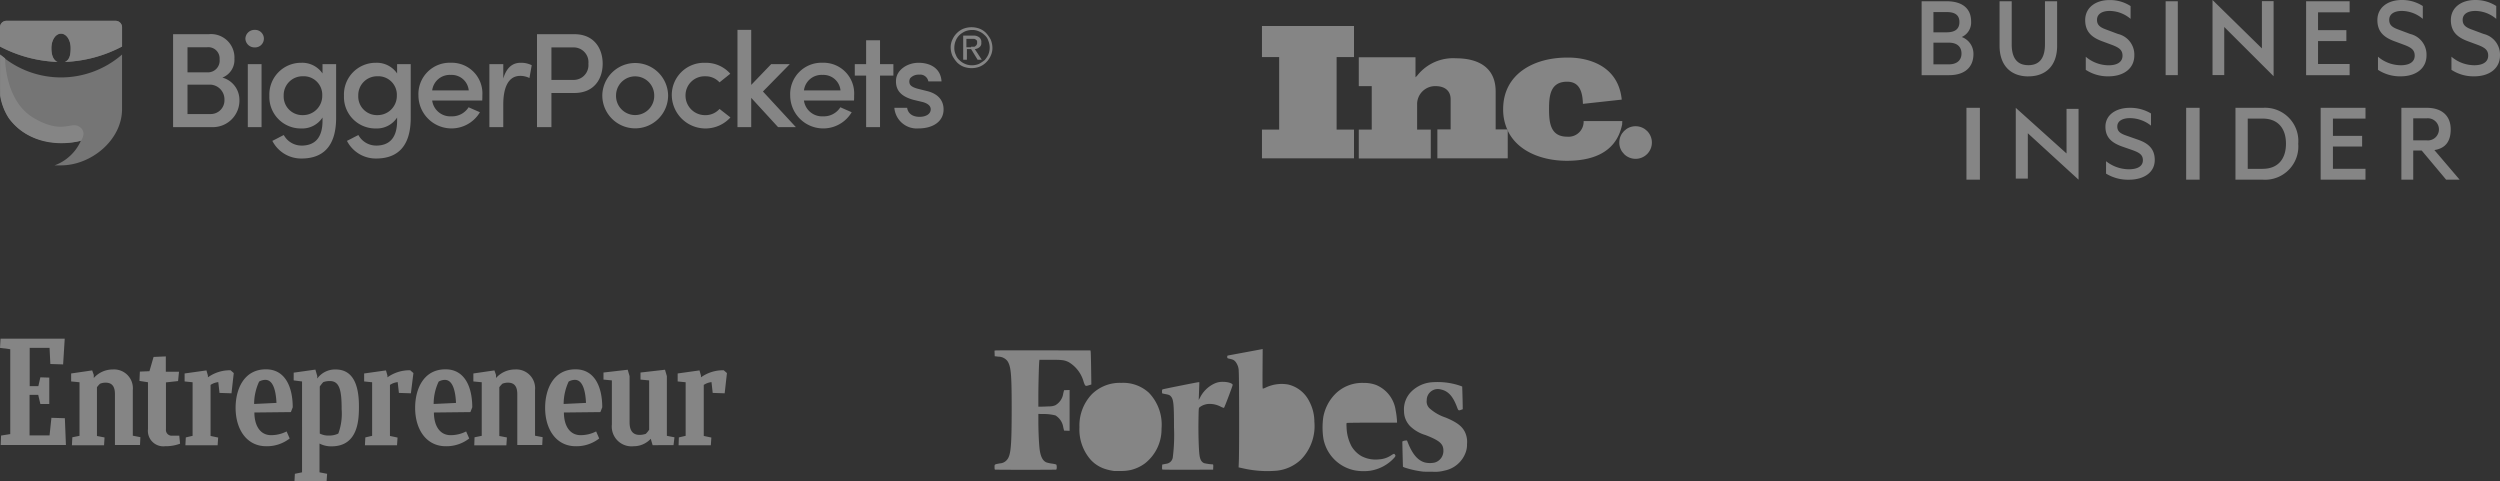
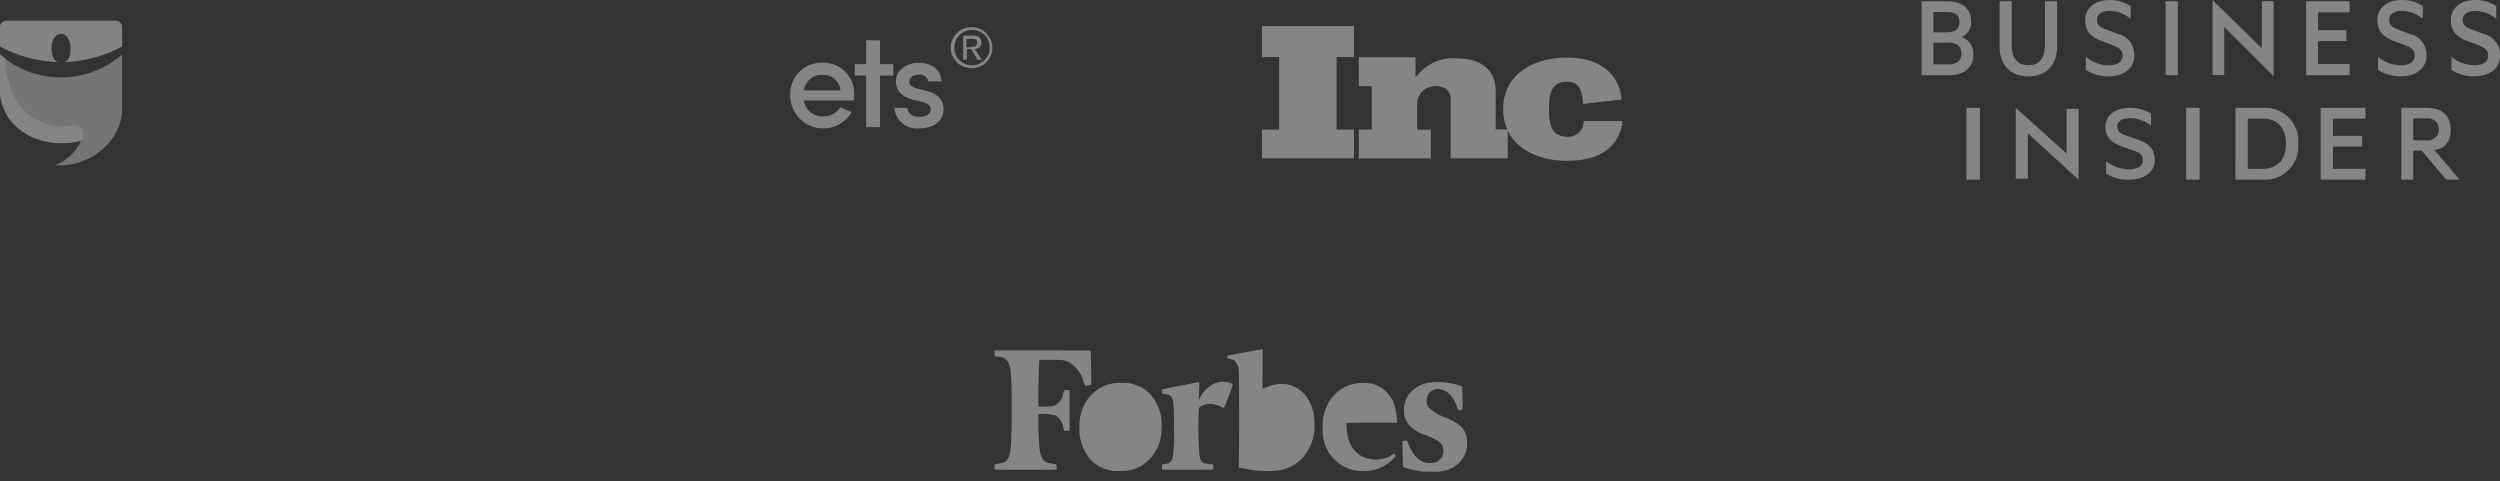
<svg xmlns="http://www.w3.org/2000/svg" width="358" height="68.935" viewBox="0 0 358 68.935">
  <rect x="0" y="0" width="358" height="68.935" fill="#333333" stroke="none" />
  <g id="logo-set-mobile" transform="translate(-16 -877.5)">
    <g id="Business_Insider_Logo" transform="translate(291.176 877.5)" opacity="0.4">
      <path id="Path_4542" data-name="Path 4542" d="M6.42,25.732H8.347V15.439H6.42Zm7.063-.154h1.726V19.083l7.264,6.648V15.593H20.751v6.383l-7.268-6.537Zm12.929-2.493a5.3,5.3,0,0,0,3.275,1.155c1.177,0,2-.405,2-1.3,0-.78-.527-1.086-1.449-1.427l-1.493-.519c-1.377-.489-2.424-1.2-2.424-2.844,0-1.755,1.585-2.71,3.48-2.71a5.752,5.752,0,0,1,3.046.809v1.741a4.885,4.885,0,0,0-3.009-1.073c-1.041,0-1.818.388-1.818,1.2,0,.732.488,1.024,1.348,1.319l1.664.584c1.612.567,2.352,1.446,2.352,2.892,0,1.819-1.6,2.823-3.7,2.823a6.028,6.028,0,0,1-3.275-.873Zm11.47,2.647h1.926V15.439H37.881Zm10.961-1.558c2.171,0,3.331-1.393,3.331-3.591,0-2.215-1.161-3.6-3.331-3.6H46.7v7.194h2.147Zm-3.9-8.735h3.964a4.761,4.761,0,0,1,5.025,5.144,4.764,4.764,0,0,1-5.025,5.149H44.942Zm18.621,0v1.541H58.9v2.477h4.181v1.524H58.9v3.193h4.662v1.558H57.142V15.439ZM70.4,20.1h1.911a1.586,1.586,0,1,0,0-3.151H70.4V20.1Zm0,1.455v4.177H68.7V15.439h3.644c2.078,0,3.422,1.07,3.422,3.085,0,1.723-.746,2.713-2.336,2.967l3.616,4.24H75.111l-3.5-4.176H70.4ZM5.747,5.3a2.274,2.274,0,0,0,1.34-2.241c0-1.9-1.34-2.879-3.485-2.879H0V10.764H3.937c2.145,0,3.485-1.052,3.485-3.034A2.557,2.557,0,0,0,5.747,5.3ZM1.692,4.627v-2.9H3.586c1.19,0,1.826.431,1.826,1.431S4.776,4.627,3.586,4.627H1.692Zm0,1.483H3.9c1.174,0,1.81.585,1.81,1.551,0,.948-.637,1.552-1.809,1.552H1.693v-3.1Zm13.59,4.826c2.463,0,4.122-1.483,4.122-4.378V.179H17.662V6.35c0,2.034-.838,2.983-2.379,2.983S12.9,8.385,12.9,6.35V.179H11.161V6.54c0,2.913,1.675,4.4,4.121,4.4ZM23.507,10a5.747,5.747,0,0,0,3.267.931c2.095,0,3.686-1.069,3.686-3a3.038,3.038,0,0,0-2.346-3.069l-1.658-.621c-.855-.31-1.34-.62-1.34-1.4,0-.862.77-1.275,1.809-1.275a4.689,4.689,0,0,1,3,1.138V.868A5.44,5.44,0,0,0,26.891.007c-1.893,0-3.468,1.017-3.468,2.879,0,1.741,1.039,2.5,2.412,3.016l1.492.552c.922.362,1.441.69,1.441,1.517,0,.948-.821,1.379-1.994,1.379a5.1,5.1,0,0,1-3.267-1.224V10ZM36.686.179H34.944V10.763h1.742ZM41.657,10.75h1.679V3.865l7.067,7.05V.163H48.729V6.931L41.657,0ZM61.291.182V1.767H56.767V4.314h4.057V5.881H56.767V9.165h4.524v1.6H55.059V.182ZM65.348,10a5.745,5.745,0,0,0,3.267.931c2.094,0,3.686-1.069,3.686-3a3.04,3.04,0,0,0-2.346-3.069L68.3,4.241c-.855-.31-1.34-.621-1.34-1.4,0-.862.77-1.275,1.809-1.275a4.694,4.694,0,0,1,3,1.138V.862A5.434,5.434,0,0,0,68.732,0c-1.893,0-3.468,1.017-3.468,2.879,0,1.741,1.039,2.5,2.412,3.016l1.492.552c.922.362,1.441.69,1.441,1.517,0,.948-.82,1.379-1.994,1.379a5.094,5.094,0,0,1-3.266-1.224V10Zm10.523,0a5.747,5.747,0,0,0,3.267.931c2.095,0,3.686-1.069,3.686-3a3.04,3.04,0,0,0-2.346-3.069l-1.659-.62c-.854-.31-1.34-.621-1.34-1.4,0-.862.771-1.275,1.809-1.275a4.692,4.692,0,0,1,3,1.138V.862A5.43,5.43,0,0,0,79.255,0c-1.894,0-3.468,1.017-3.468,2.879,0,1.741,1.039,2.5,2.412,3.016l1.492.552c.922.362,1.441.69,1.441,1.517,0,.948-.821,1.379-1.994,1.379a5.1,5.1,0,0,1-3.267-1.224V10Z" transform="translate(0 0)" fill="#fff" />
    </g>
    <g id="Inc.__business_magazine__logo" data-name="Inc._(business_magazine)_logo" transform="translate(196.713 881.227)" opacity="0.4">
      <rect id="backgroundrect" width="55.865" height="19.299" fill="none" />
      <g id="Group_1385" data-name="Group 1385">
        <g id="svg_1">
          <path id="svg_2" d="M0,4.444H2.463V14.83H0v4.114H13.179V14.83H10.691V4.444h2.489V0H0Z" fill="#fff" />
-           <path id="svg_3" d="M74.2,27.96V22.5c0-3.479-2.539-4.749-5.688-4.749a6.536,6.536,0,0,0-5.409,2.311,2.791,2.791,0,0,1-.381.406V17.6H54.6v4.139h1.854V27.96H54.6V32.1H64.91V27.96H62.954V24.38a2.583,2.583,0,0,1,2.666-2.641c1.193,0,2.133.584,2.133,1.879v4.317h-1.9v4.139H75.93V28.011c0-.025-.025-.051-.025-.076H74.2Z" transform="translate(-40.735 -13.131)" fill="#fff" />
+           <path id="svg_3" d="M74.2,27.96V22.5c0-3.479-2.539-4.749-5.688-4.749a6.536,6.536,0,0,0-5.409,2.311,2.791,2.791,0,0,1-.381.406V17.6H54.6v4.139h1.854V27.96H54.6V32.1H64.91V27.96H62.954V24.38a2.583,2.583,0,0,1,2.666-2.641c1.193,0,2.133.584,2.133,1.879v4.317v4.139H75.93V28.011c0-.025-.025-.051-.025-.076H74.2Z" transform="translate(-40.735 -13.131)" fill="#fff" />
          <path id="svg_4" d="M153.064,26.891h-5.536a2.163,2.163,0,0,1-2.362,2.235c-2.387,0-2.59-2.006-2.59-3.911v-.051h0c0-1.9.178-3.911,2.59-3.911,1.879,0,2.209,1.625,2.26,3.174l5.561-.609c-.584-5.663-6.171-6.018-7.567-6.018h-.3c-4.6,0-9.116,2.26-9.116,7.389a6.929,6.929,0,0,0,.584,2.895h.025v.076c1.371,3.047,4.926,4.418,8.507,4.418,2.92,0,7.009-.711,7.923-5.206Z" transform="translate(-101.465 -13.28)" fill="#fff" />
-           <circle id="svg_5" cx="2.336" cy="2.336" r="2.336" transform="translate(51.167 14.347)" fill="#fff" />
        </g>
      </g>
    </g>
    <g id="logo-be4500cab3b81cf40497ba105b24acd1a56e242b28d908f39ba72af5b2f3204c" transform="translate(16 880.481)" opacity="0.4">
      <path id="Path_4543" data-name="Path 4543" d="M148.267,2.727a2.977,2.977,0,0,1,.662-.929,2.756,2.756,0,0,1,.931-.6,3.289,3.289,0,0,1,2.259,0,2.762,2.762,0,0,1,.929.6,4.742,4.742,0,0,1,.665.929,3.152,3.152,0,0,1,.267,1.2,2.589,2.589,0,0,1-.267,1.2,2.974,2.974,0,0,1-.662.931,2.827,2.827,0,0,1-.931.6,3.3,3.3,0,0,1-2.259,0,2.82,2.82,0,0,1-.929-.6,4.7,4.7,0,0,1-.665-.931,3.143,3.143,0,0,1-.267-1.2,2.589,2.589,0,0,1,.267-1.2Zm.464,2.192a1.71,1.71,0,0,0,.532.8,2.54,2.54,0,0,0,1.793.73,2.683,2.683,0,0,0,1-.2,5.688,5.688,0,0,0,.8-.532,3.324,3.324,0,0,0,.532-.8,2.586,2.586,0,0,0,0-1.992,1.7,1.7,0,0,0-.532-.8,2.371,2.371,0,0,0-.8-.532,2.228,2.228,0,0,0-1-.2,2.676,2.676,0,0,0-1,.2,3.266,3.266,0,0,0-.8.532,2.4,2.4,0,0,0-.532.8,2.68,2.68,0,0,0-.2,1,2.224,2.224,0,0,0,.2,1ZM151.189,2.2a1.29,1.29,0,0,1,.929.267.823.823,0,0,1,.267.729.7.7,0,0,1-.267.665,1.179,1.179,0,0,1-.662.265l1,1.529h-.6l-.931-1.529h-.6V5.652h-.532V2.2h1.4Zm-.267,1.591h.333c.132,0,.2,0,.265-.071s.132-.071.2-.212a.547.547,0,0,0,.067-.351c0-.14,0-.212-.067-.281s-.132-.141-.2-.141c-.066-.07-.133-.07-.267-.07h-1v1.2h.664V3.787Z" transform="translate(-11.864 -0.08)" fill="#fff" />
      <path id="Path_4544" data-name="Path 4544" d="M0,9.428c0,4.553,3.173,8.049,9.2,8.049a10.335,10.335,0,0,0,2.392-.322A6.647,6.647,0,0,1,7.819,20.7h.92c4.323,0,8.738-3.633,8.738-8.049V4.829A13.29,13.29,0,0,1,0,4.829ZM16.557,0H.92A.923.923,0,0,0,0,.92v2.76A19.16,19.16,0,0,0,8.233,5.887c-.644-.276-.874-1.058-.874-1.978,0-1.15.6-2.07,1.38-2.07s1.38.92,1.38,2.07c0,.92-.138,1.7-.828,1.978a19.139,19.139,0,0,0,8.187-2.208V.92A.923.923,0,0,0,16.557,0Z" fill="#fff" opacity="0.8" />
      <path id="Path_4545" data-name="Path 4545" d="M.016,11.146V5.25l.719.543S.675,11.847,4.784,14.3s5.358.49,6.565,1.268.246,2.024.246,2.024-6.319,1.915-10.3-3.173A8.4,8.4,0,0,1,.016,11.146Z" transform="translate(-0.001 -0.421)" fill="#fff" />
      <path id="Path_4546" data-name="Path 4546" d="M16.557,0H.92A.923.923,0,0,0,0,.92v2.76A19.16,19.16,0,0,0,8.233,5.887c-.644-.276-.874-1.058-.874-1.978,0-1.15.6-2.07,1.38-2.07s1.38.92,1.38,2.07c0,.92-.138,1.7-.828,1.978a19.139,19.139,0,0,0,8.187-2.208V.92A.923.923,0,0,0,16.557,0Z" fill="#fff" opacity="0.9" />
      <g id="Group_1322" data-name="Group 1322" transform="translate(24.783 1.297)">
-         <path id="Path_4547" data-name="Path 4547" d="M34.012,8.247a3.3,3.3,0,0,1,2.433,3.186,3.8,3.8,0,0,1-4,3.9h-5.5V2.029h5.1A3.354,3.354,0,0,1,35.73,5.543a2.726,2.726,0,0,1-1.718,2.7Zm-2.048-.754A1.678,1.678,0,0,0,33.606,5.62,1.609,1.609,0,0,0,31.829,3.9H29.01V7.493h2.955ZM29.01,9.253v4.21h3.341a1.964,1.964,0,0,0,1.95-2.048,2.108,2.108,0,0,0-2.008-2.162H29.009ZM38.63,1.41a1.257,1.257,0,1,1,0,2.511A1.3,1.3,0,0,1,37.3,2.666,1.3,1.3,0,0,1,38.63,1.41Zm-.984,13.925h1.968V6.316H37.645Zm7.686,2.646c1.835,0,3.012-1.024,3.012-3.553v-.464a3.465,3.465,0,0,1-3.052,1.564,4.5,4.5,0,0,1-4.558-4.673,4.536,4.536,0,0,1,4.558-4.733,3.516,3.516,0,0,1,3.051,1.527V6.316h1.95V14c0,4.152-1.932,5.832-4.963,5.832a4.639,4.639,0,0,1-4.171-2.53c.347-.155,1.293-.676,1.641-.831a2.9,2.9,0,0,0,2.53,1.507Zm.193-9.927a2.7,2.7,0,0,0-2.741,2.781,2.667,2.667,0,0,0,2.741,2.782,2.752,2.752,0,0,0,2.781-2.782A2.653,2.653,0,0,0,45.525,8.054Zm10.489,9.927c1.834,0,3.012-1.024,3.012-3.553v-.464a3.463,3.463,0,0,1-3.051,1.564,4.5,4.5,0,0,1-4.558-4.673,4.536,4.536,0,0,1,4.558-4.733,3.518,3.518,0,0,1,3.051,1.527V6.316h1.95V14c0,4.152-1.932,5.832-4.963,5.832a4.637,4.637,0,0,1-4.171-2.53c.348-.155,1.294-.676,1.641-.831a2.9,2.9,0,0,0,2.53,1.507Zm.193-9.927a2.7,2.7,0,0,0-2.743,2.781,2.668,2.668,0,0,0,2.743,2.782,2.752,2.752,0,0,0,2.781-2.782A2.654,2.654,0,0,0,56.207,8.054ZM71.215,11.53H64.049a2.619,2.619,0,0,0,2.762,2.26,2.783,2.783,0,0,0,2.452-1.3c.5.232,1.1.483,1.623.715a4.735,4.735,0,0,1-8.806-2.415,4.482,4.482,0,0,1,4.636-4.673,4.392,4.392,0,0,1,4.518,4.673c0,.212,0,.541-.018.734Zm-1.932-1.449a2.449,2.449,0,0,0-2.568-2.22,2.531,2.531,0,0,0-2.665,2.22h5.234Zm4.946,5.253H72.24V6.316h1.99V8.382c.464-1.6,1.352-2.26,2.473-2.26a3.4,3.4,0,0,1,1.6.348l-.328,1.836A2.875,2.875,0,0,0,76.644,8c-1.7,0-2.415,1.7-2.415,4.093v3.245M79.058,2.028h5.35c2.877,0,4.056,2.106,4.056,4.229s-1.179,4.191-4.056,4.191H81.124v4.886H79.058Zm2.067,1.893V8.576h3.167a2.114,2.114,0,0,0,2.125-2.318,2.113,2.113,0,0,0-2.048-2.336H81.125ZM88.409,10.8a4.713,4.713,0,0,1,9.425,0,4.712,4.712,0,1,1-9.424,0Zm7.435,0a2.733,2.733,0,0,0-5.466,0,2.734,2.734,0,1,0,5.466,0Zm7.321-4.674a4.619,4.619,0,0,1,3.573,1.564l-1.544,1.237a2.665,2.665,0,0,0-2.028-.869,2.725,2.725,0,0,0-2.839,2.741,2.791,2.791,0,0,0,2.84,2.821,2.685,2.685,0,0,0,2.028-.889l1.564,1.217a4.828,4.828,0,0,1-8.4-3.149,4.611,4.611,0,0,1,4.808-4.673m6.568,5.02v4.191h-1.97V1.41h1.97V9.29l2.858-2.975h2.666l-3.845,3.92,4.714,5.1h-2.55l-3.843-4.191" transform="translate(-26.943 -1.41)" fill="#fff" />
        <path id="Path_4548" data-name="Path 4548" d="M132.152,11.66h-7.166a2.619,2.619,0,0,0,2.762,2.26,2.783,2.783,0,0,0,2.454-1.3c.5.232,1.1.483,1.622.715a4.735,4.735,0,0,1-8.807-2.415,4.483,4.483,0,0,1,4.636-4.673,4.391,4.391,0,0,1,4.519,4.673c0,.212,0,.541-.02.734Zm-1.932-1.449a2.448,2.448,0,0,0-2.568-2.22,2.53,2.53,0,0,0-2.665,2.22h5.234Zm5.661-3.766h1.913V8.087h-1.915v7.377h-1.989V8.087h-1.623V6.445h1.623V3.027h1.989V6.445m2.3,2.183c.116-1.334,1.564-2.376,3.225-2.376,1.6,0,3.168.734,3.284,2.666H142.8a1.187,1.187,0,0,0-1.314-.966,1.621,1.621,0,0,0-1.275.5.929.929,0,0,0-.076.811c.116.347.616.559,1.1.694l1.389.347c1.952.483,2.358,1.72,2.358,2.627,0,1.738-1.527,2.723-3.593,2.723a3.222,3.222,0,0,1-3.457-2.955h1.834c.1.773.733,1.294,1.775,1.294.909,0,1.6-.4,1.6-1.082,0-.58-.6-.908-1.256-1.062l-1.217-.29c-1.911-.522-2.607-1.487-2.491-2.934" transform="translate(-34.644 -1.54)" fill="#fff" />
      </g>
    </g>
    <path id="forbes-logo_logotyp.us" data-name="forbes-logo@logotyp.us" d="M161.413,171.068a13.4,13.4,0,0,1-2.7-.592l-.224-.1-.031-1.111c-.017-.611-.036-1.428-.043-1.816l-.013-.7.135-.064a1.041,1.041,0,0,1,.332-.073l.2-.009.168.413c.655,1.613,1.424,2.483,2.428,2.747a3.208,3.208,0,0,0,1.385,0,1.719,1.719,0,0,0,1.233-1.7c0-.973-.53-1.44-2.55-2.229a5.279,5.279,0,0,1-2.208-1.273,3.078,3.078,0,0,1-.881-2.137,3.584,3.584,0,0,1,1.046-2.816,4.677,4.677,0,0,1,3.121-1.35,10.052,10.052,0,0,1,3.991.551l.175.074.031.99c.017.545.035,1.275.039,1.623l.008.632-.236.087c-.372.138-.4.121-.6-.428-.581-1.538-1.255-2.266-2.306-2.489a1.575,1.575,0,0,0-1.564.426,1.545,1.545,0,0,0-.45,1.1,1.348,1.348,0,0,0,.383,1.158,6.518,6.518,0,0,0,2.329,1.343c1.578.659,2.33,1.219,2.739,2.037a3.231,3.231,0,0,1,.314,1.772,3.024,3.024,0,0,1-.179,1.15,4.05,4.05,0,0,1-3.066,2.639,5.1,5.1,0,0,1-1.681.159C162.111,171.084,161.52,171.08,161.413,171.068Zm-20.964-.139a5.927,5.927,0,0,0,3.479-1.629,6.889,6.889,0,0,0,1.879-5.4,6.178,6.178,0,0,0-.718-2.87,4.525,4.525,0,0,0-3.043-2.44,5.3,5.3,0,0,0-3.111.394,2.928,2.928,0,0,1-.494.2c-.063,0-.069-.36-.054-2.837l.018-2.837-.2.039c-.107.022-1.2.226-2.433.453s-2.286.425-2.344.439c-.089.021-.1.055-.1.207.011.17.025.185.2.225.617.136.726.184.956.421a2.215,2.215,0,0,1,.491,1.434c.066.616.081,11.23.018,12.8l-.037.929.5.107A15.59,15.59,0,0,0,140.448,170.929Zm13.4,0a5.889,5.889,0,0,0,3.035-1.479c.437-.414.582-.613.521-.718-.162-.279-.155-.279-.569-.024a3.413,3.413,0,0,1-1.764.6,4.388,4.388,0,0,1-2.51-.455,3.977,3.977,0,0,1-1.431-1.412,6.154,6.154,0,0,1-.712-2.724c-.028-.468-.022-.585.033-.619.037-.024,1.659-.043,3.631-.044h3.563v-.141a11.558,11.558,0,0,0-.2-1.631,4.613,4.613,0,0,0-2.8-3.625,4.978,4.978,0,0,0-1.811-.294,5.447,5.447,0,0,0-4.1,1.647,6.335,6.335,0,0,0-1.65,3.241,10.651,10.651,0,0,0,0,3,5.686,5.686,0,0,0,4.657,4.661,7.252,7.252,0,0,0,2.115.02Zm-34.485-.063a5.629,5.629,0,0,0,2.166-.968,6.213,6.213,0,0,0,2.391-5,6.578,6.578,0,0,0-1.816-5.132,5.43,5.43,0,0,0-3.933-1.41,5.7,5.7,0,0,0-4.235,1.63,6.5,6.5,0,0,0-1.772,4.7,6.578,6.578,0,0,0,1.628,4.7,4.777,4.777,0,0,0,2,1.283,7.689,7.689,0,0,0,1.289.3c.067.012.516.015,1,.005a6.09,6.09,0,0,0,1.289-.114Zm-9.4-5.674-.113-.462a2.409,2.409,0,0,0-1.123-1.713,7.025,7.025,0,0,0-1.922-.2l-.523-.016v1.1c0,1.2.066,2.815.15,3.693.118,1.225.431,1.9.993,2.146a4.329,4.329,0,0,0,.754.169,4.512,4.512,0,0,1,.644.128c.119.061.126.7.008.741-.092.035-8.676.033-8.764,0-.04-.016-.061-.138-.061-.362,0-.4-.026-.385.754-.53a1.41,1.41,0,0,0,1.076-.571c.512-.671.623-1.964.624-7.285,0-5-.1-6.049-.625-6.821a1.668,1.668,0,0,0-1.294-.608l-.511-.061-.014-.4-.014-.4.16-.028c.088-.016,3.18-.022,6.871-.015l6.711.014.032.195c.017.107.046,1.2.063,2.439l.032,2.245-.346.105c-.521.158-.518.16-.752-.46a4.719,4.719,0,0,0-2.139-2.843c-.623-.306-.911-.343-2.67-.343h-1.531l-.026.255c-.049.479-.128,3.559-.127,5.01v1.447l.45,0c.248,0,.735-.02,1.084-.04a2.17,2.17,0,0,0,.9-.161,2.311,2.311,0,0,0,1.131-1.694l.116-.462.794-.028v5.845Zm14.083,5.577c-.044-.028-.059-.14-.049-.376l.015-.336.17-.036c.094-.02.295-.06.447-.088a1.068,1.068,0,0,0,.894-.844,25.126,25.126,0,0,0,.182-4.333c0-3.2-.063-3.962-.387-4.391-.176-.232-.3-.3-.728-.38l-.492-.1c-.1-.02-.11-.052-.11-.29s.015-.274.11-.313c.145-.06,4.964-1.023,5.118-1.023h.12l-.023.717c-.013.395-.034.969-.046,1.277l-.023.559.175-.315a4.361,4.361,0,0,1,2.019-2.015,2.736,2.736,0,0,1,1.328-.272c.67,0,1.34.219,1.34.438,0,.147-1.181,3.268-1.246,3.293a1.958,1.958,0,0,1-.512-.2,3.4,3.4,0,0,0-1.486-.372,2.343,2.343,0,0,0-1.513.5c-.111.12-.112.127-.14,1.914-.027,1.77.032,3.929.131,4.8.085.74.281,1.1.687,1.273a7.27,7.27,0,0,0,1.272.174.948.948,0,0,1,.024.377l-.014.377-3.6.012c-1.959.006-3.593-.006-3.663-.029Zm-5.467-.665a1.979,1.979,0,0,0,1-.934,9.638,9.638,0,0,0,.682-4.318c.007-2.632-.406-4.307-1.277-5.184a1.325,1.325,0,0,0-1.093-.482c-1.038,0-1.7,1.085-1.957,3.218a24.371,24.371,0,0,0,0,4.174c.369,2.654,1.32,3.92,2.65,3.525Zm21.075-.023a1.8,1.8,0,0,0,.923-.473,6.259,6.259,0,0,0,1.512-3.734,14.336,14.336,0,0,0-.022-2.846c-.267-1.562-.84-2.589-1.676-3a1.306,1.306,0,0,0-.812-.184,2.711,2.711,0,0,0-.762.095l-.322.095-.024,1.778c-.03,2.277.044,7.978.106,8.142.04.1.083.126.28.142A2.324,2.324,0,0,0,139.65,170.078Zm13.562-6.985.846-.03-.03-.6c-.108-2.12-.626-3.278-1.468-3.277-.914,0-1.645,1.177-1.949,3.135a5.978,5.978,0,0,0-.069.635v.2l.912-.015C151.955,163.129,152.746,163.109,153.212,163.093Z" transform="translate(58.411 773.971)" fill="#fff" opacity="0.4" />
-     <path id="entrepreneur-2" d="M.152,13.871l1.316-.21V1.507L0,1.317.076,0H9.269L9.04,3.683,7.209,3.625,7.095,1.317H4.253V6.793h1.24l.286-1.259,1.278.038V9.349H5.779l-.305-1.3H4.234v5.8H7.095l.267-2.519,1.926.057.152,3.835H.1ZM10.3,15.245l.057-1.126,1.03-.21V6.239l-1.2-.115V4.98L13.2,4.541l.229.649v.439a3.621,3.621,0,0,1,2.727-1.221,2.691,2.691,0,0,1,2.861,2.958v6.526l1.087.21-.057,1.126H16.459V7.938c0-1.05-.381-1.641-1.335-1.641a2.067,2.067,0,0,0-.8.153,3.707,3.707,0,0,0-.439.5v6.983l1.087.21L14.9,15.264H10.3Zm57.617,0,.038-1.126,1.03-.21V6.239l-1.2-.115V4.98L70.8,4.541l.229.649v.439a3.621,3.621,0,0,1,2.727-1.221,2.691,2.691,0,0,1,2.861,2.958v6.526l1.087.21-.057,1.126H74.076V7.938c0-1.05-.381-1.641-1.335-1.641a2.067,2.067,0,0,0-.8.153,3.7,3.7,0,0,0-.439.5v6.983l1.087.21-.076,1.126h-4.6Zm-42.13-.21a5.836,5.836,0,0,1-2.136.363,2.208,2.208,0,0,1-2.46-2.442V6.239l-1.22-.191.057-1.336L21.4,4.656l.591-2.042,1.755-.076V4.732h1.888L25.5,6.068l-1.736.191v6.716a.823.823,0,0,0,.877.916h1.03Zm71.387.21.038-1.107.973-.229V6.239l-1.144-.115V4.98l3.128-.439.21.744v.248a5.4,5.4,0,0,1,3.261-1.011l.458.4-.324,2.9-1.716-.057-.172-1.546a2.5,2.5,0,0,0-1.106.4v7.308l1.087.229-.076,1.107H97.172Zm-44.915,0,.057-1.107.973-.229V6.239l-1.144-.115V4.98l3.128-.439.21.744v.248a5.4,5.4,0,0,1,3.261-1.011l.458.4-.362,2.9-1.717-.057L56.949,6.22a2.5,2.5,0,0,0-1.106.4v7.308l1.087.229-.076,1.107h-4.6Zm-25.709,0,.057-1.107.973-.229V6.239l-1.144-.115V4.98l3.128-.439.21.744v.248a5.379,5.379,0,0,1,3.242-1.011l.458.4-.324,2.9-1.717-.057L31.259,6.22a2.5,2.5,0,0,0-1.106.4v7.308l1.087.229-.076,1.107H26.548Zm9.879-4.675c0,1.832.8,3.244,2.384,3.244a4.863,4.863,0,0,0,2.231-.534l.439,1.011A5.31,5.31,0,0,1,38.125,15.4c-2.785,0-4.387-2.4-4.387-5.5,0-2.633,1.163-5.514,4.348-5.514,2.785,0,3.834,2.576,3.834,5.438l-.267.687ZM36.39,9.349l3.2-.153c-.057-1.278-.324-3.3-1.583-3.3a1.777,1.777,0,0,0-.9.248A7.681,7.681,0,0,0,36.39,9.349Zm44.362,1.221c0,1.832.8,3.244,2.384,3.244a4.862,4.862,0,0,0,2.231-.534l.439,1.011A5.309,5.309,0,0,1,82.449,15.4c-2.785,0-4.387-2.4-4.387-5.5,0-2.633,1.163-5.514,4.348-5.514,2.785,0,3.833,2.576,3.833,5.438l-.267.687Zm-.038-1.221,3.2-.153c-.057-1.278-.324-3.3-1.583-3.3a1.776,1.776,0,0,0-.9.248A7.682,7.682,0,0,0,80.713,9.349ZM62.137,10.571c0,1.832.8,3.244,2.384,3.244a4.862,4.862,0,0,0,2.231-.534l.439,1.011A5.31,5.31,0,0,1,63.834,15.4c-2.785,0-4.387-2.4-4.387-5.5,0-2.633,1.163-5.514,4.348-5.514,2.785,0,3.834,2.576,3.834,5.438l-.267.687ZM62.1,9.349,65.3,9.2c-.057-1.278-.324-3.3-1.583-3.3a1.776,1.776,0,0,0-.9.248A7.4,7.4,0,0,0,62.1,9.349Zm31.354,5.9-.267-.916a3.31,3.31,0,0,1-2.46,1.068,2.826,2.826,0,0,1-3.109-3.091V5.972l-1.2-.115V4.846l3.471-.4.267.916V12c0,1.164.477,1.775,1.411,1.775a2.708,2.708,0,0,0,.916-.153,3.6,3.6,0,0,0,.477-.592V5.972l-1.24-.114V4.846l3.509-.4.267.916V13.91l1.087.21-.134,1.126ZM47.127,13.871a2.717,2.717,0,0,1-1.335-.286V6.85a5.532,5.532,0,0,1,.5-.63,2.7,2.7,0,0,1,.953-.153c1.431,0,1.678,1.45,1.678,4.045a8.218,8.218,0,0,1-.477,3.473,2.961,2.961,0,0,1-1.316.286ZM51.4,9.655c0-3.225-.954-5.247-3.338-5.247a3.157,3.157,0,0,0-2.632,1.3V5.342l-.267-.916-3.109.439V5.972l1.2.153V19.138l-1.03.21-.057,1.088h4.6l.076-1.088-1.087-.21V15.016a3.566,3.566,0,0,0,1.716.4c3.891,0,3.929-3.95,3.929-5.762Z" transform="translate(16 926)" fill="#fff" opacity="0.4" />
  </g>
</svg>